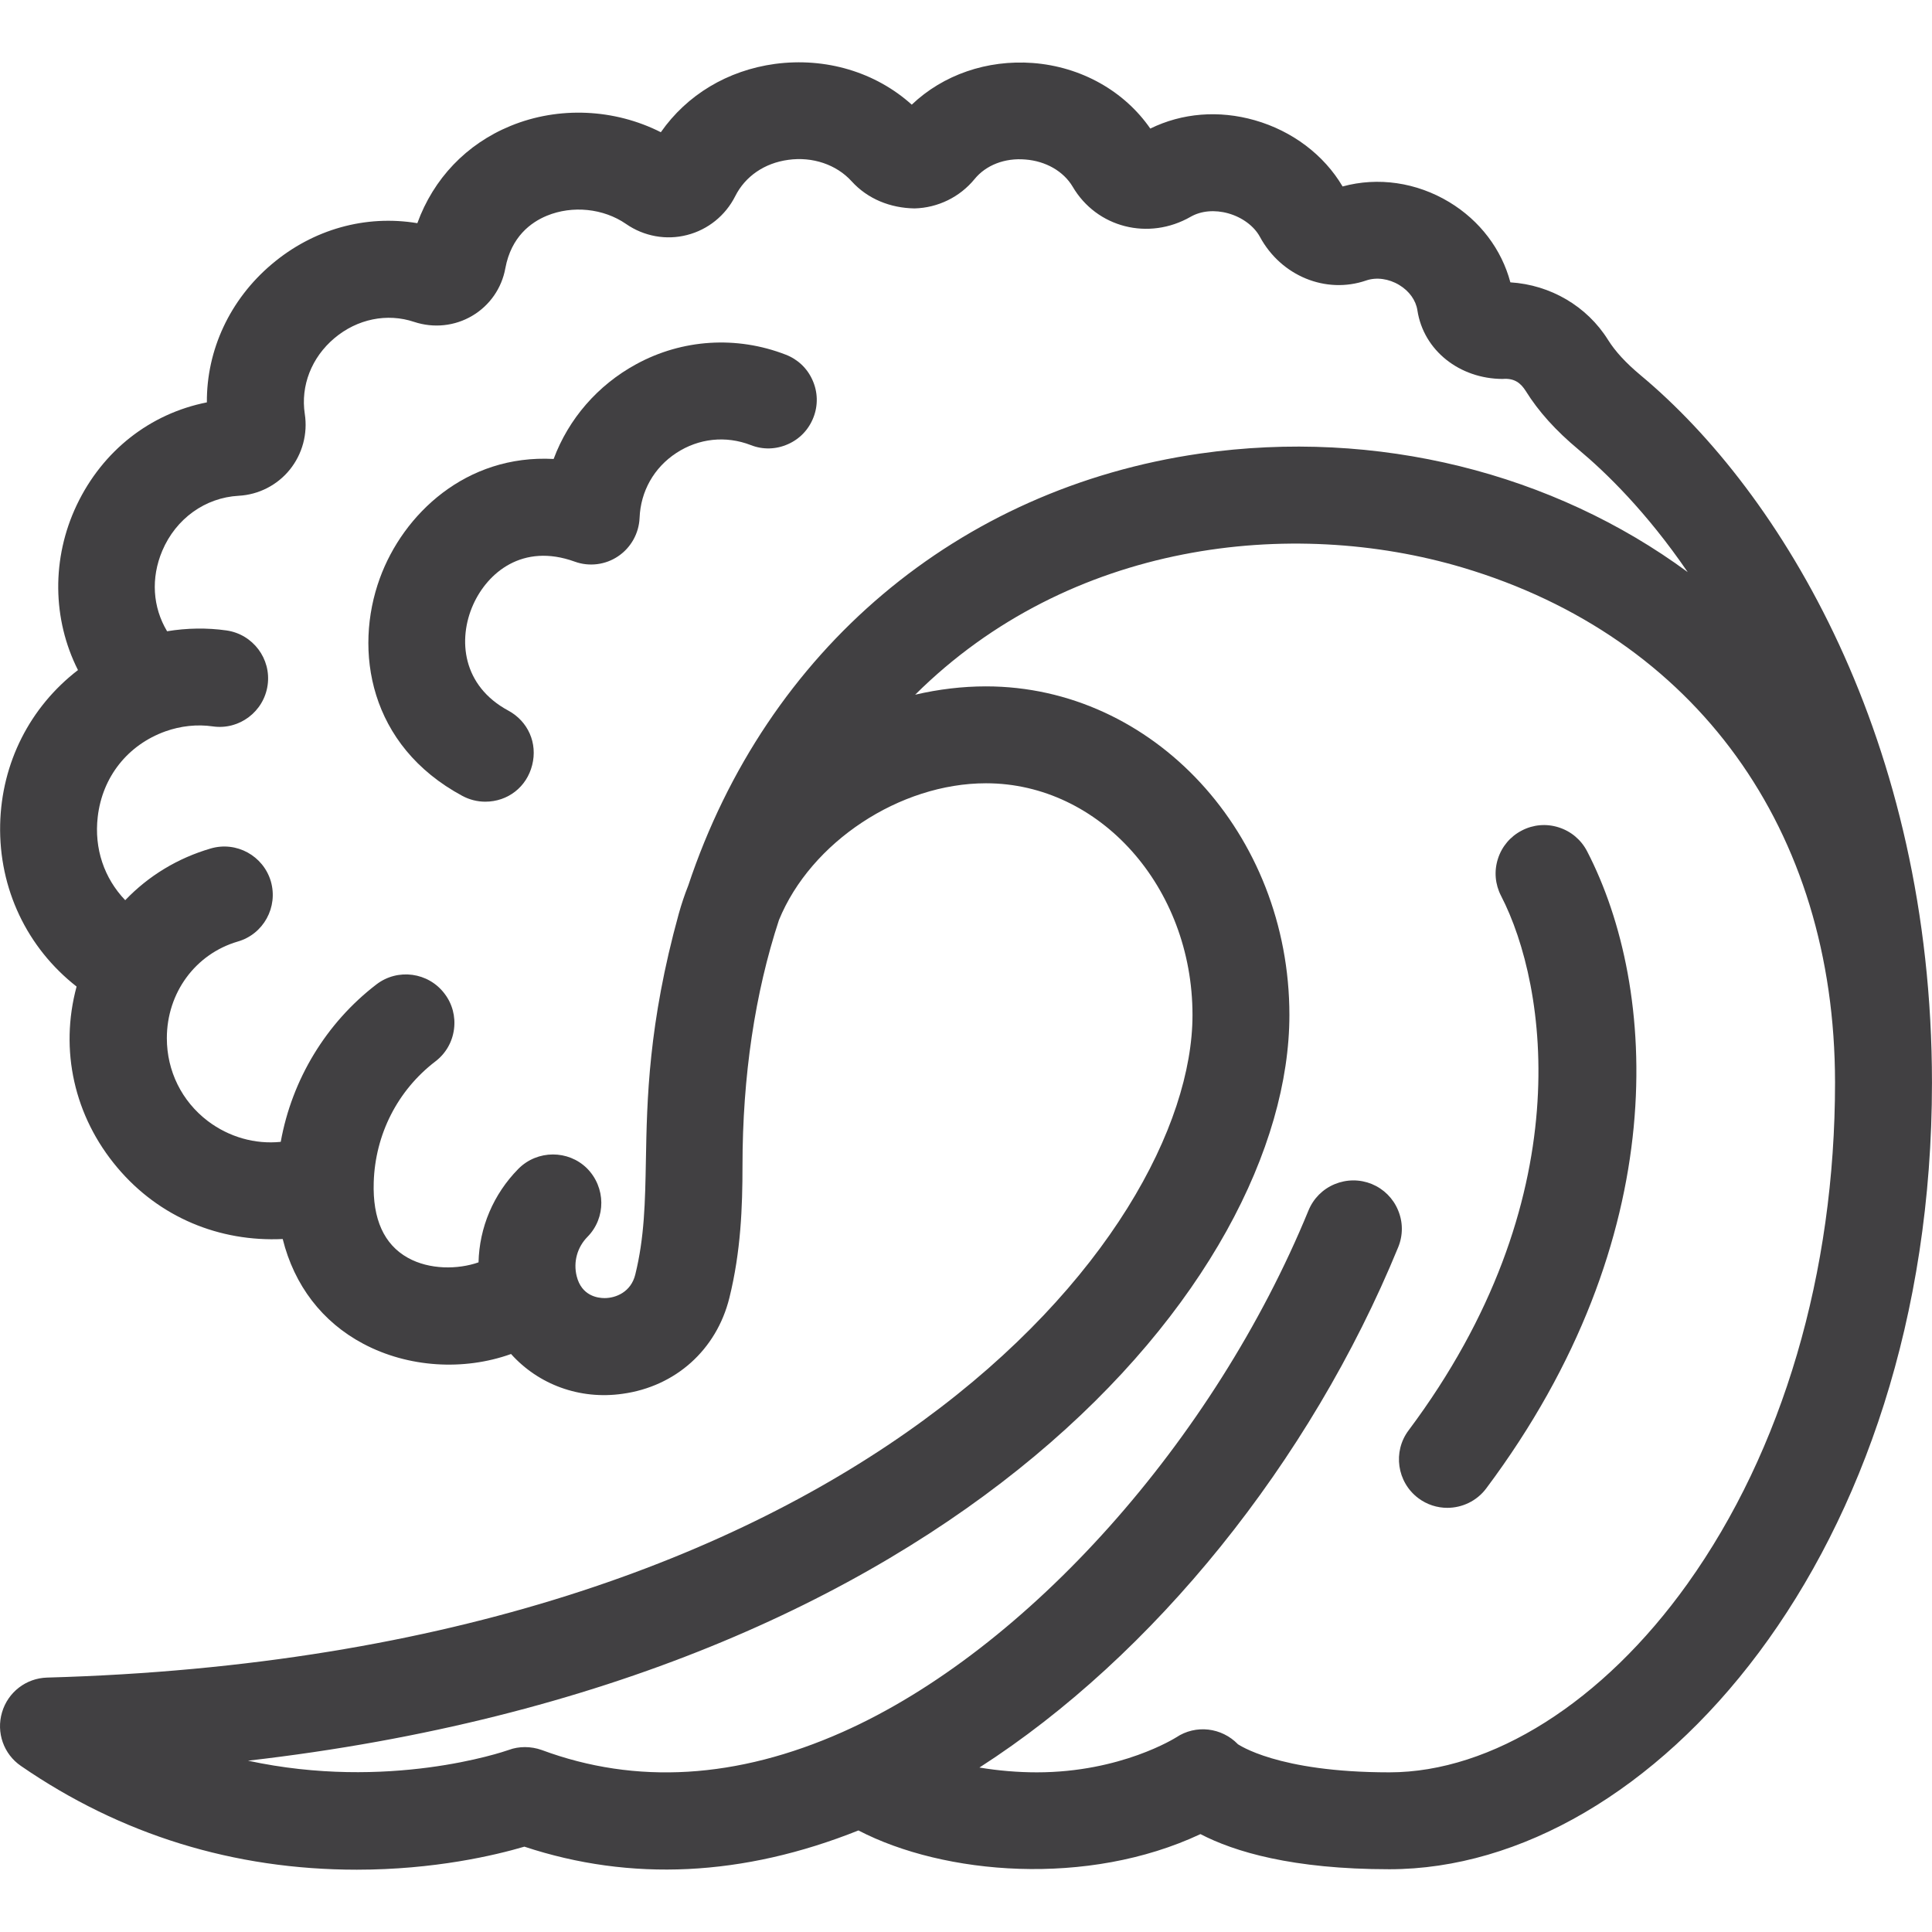
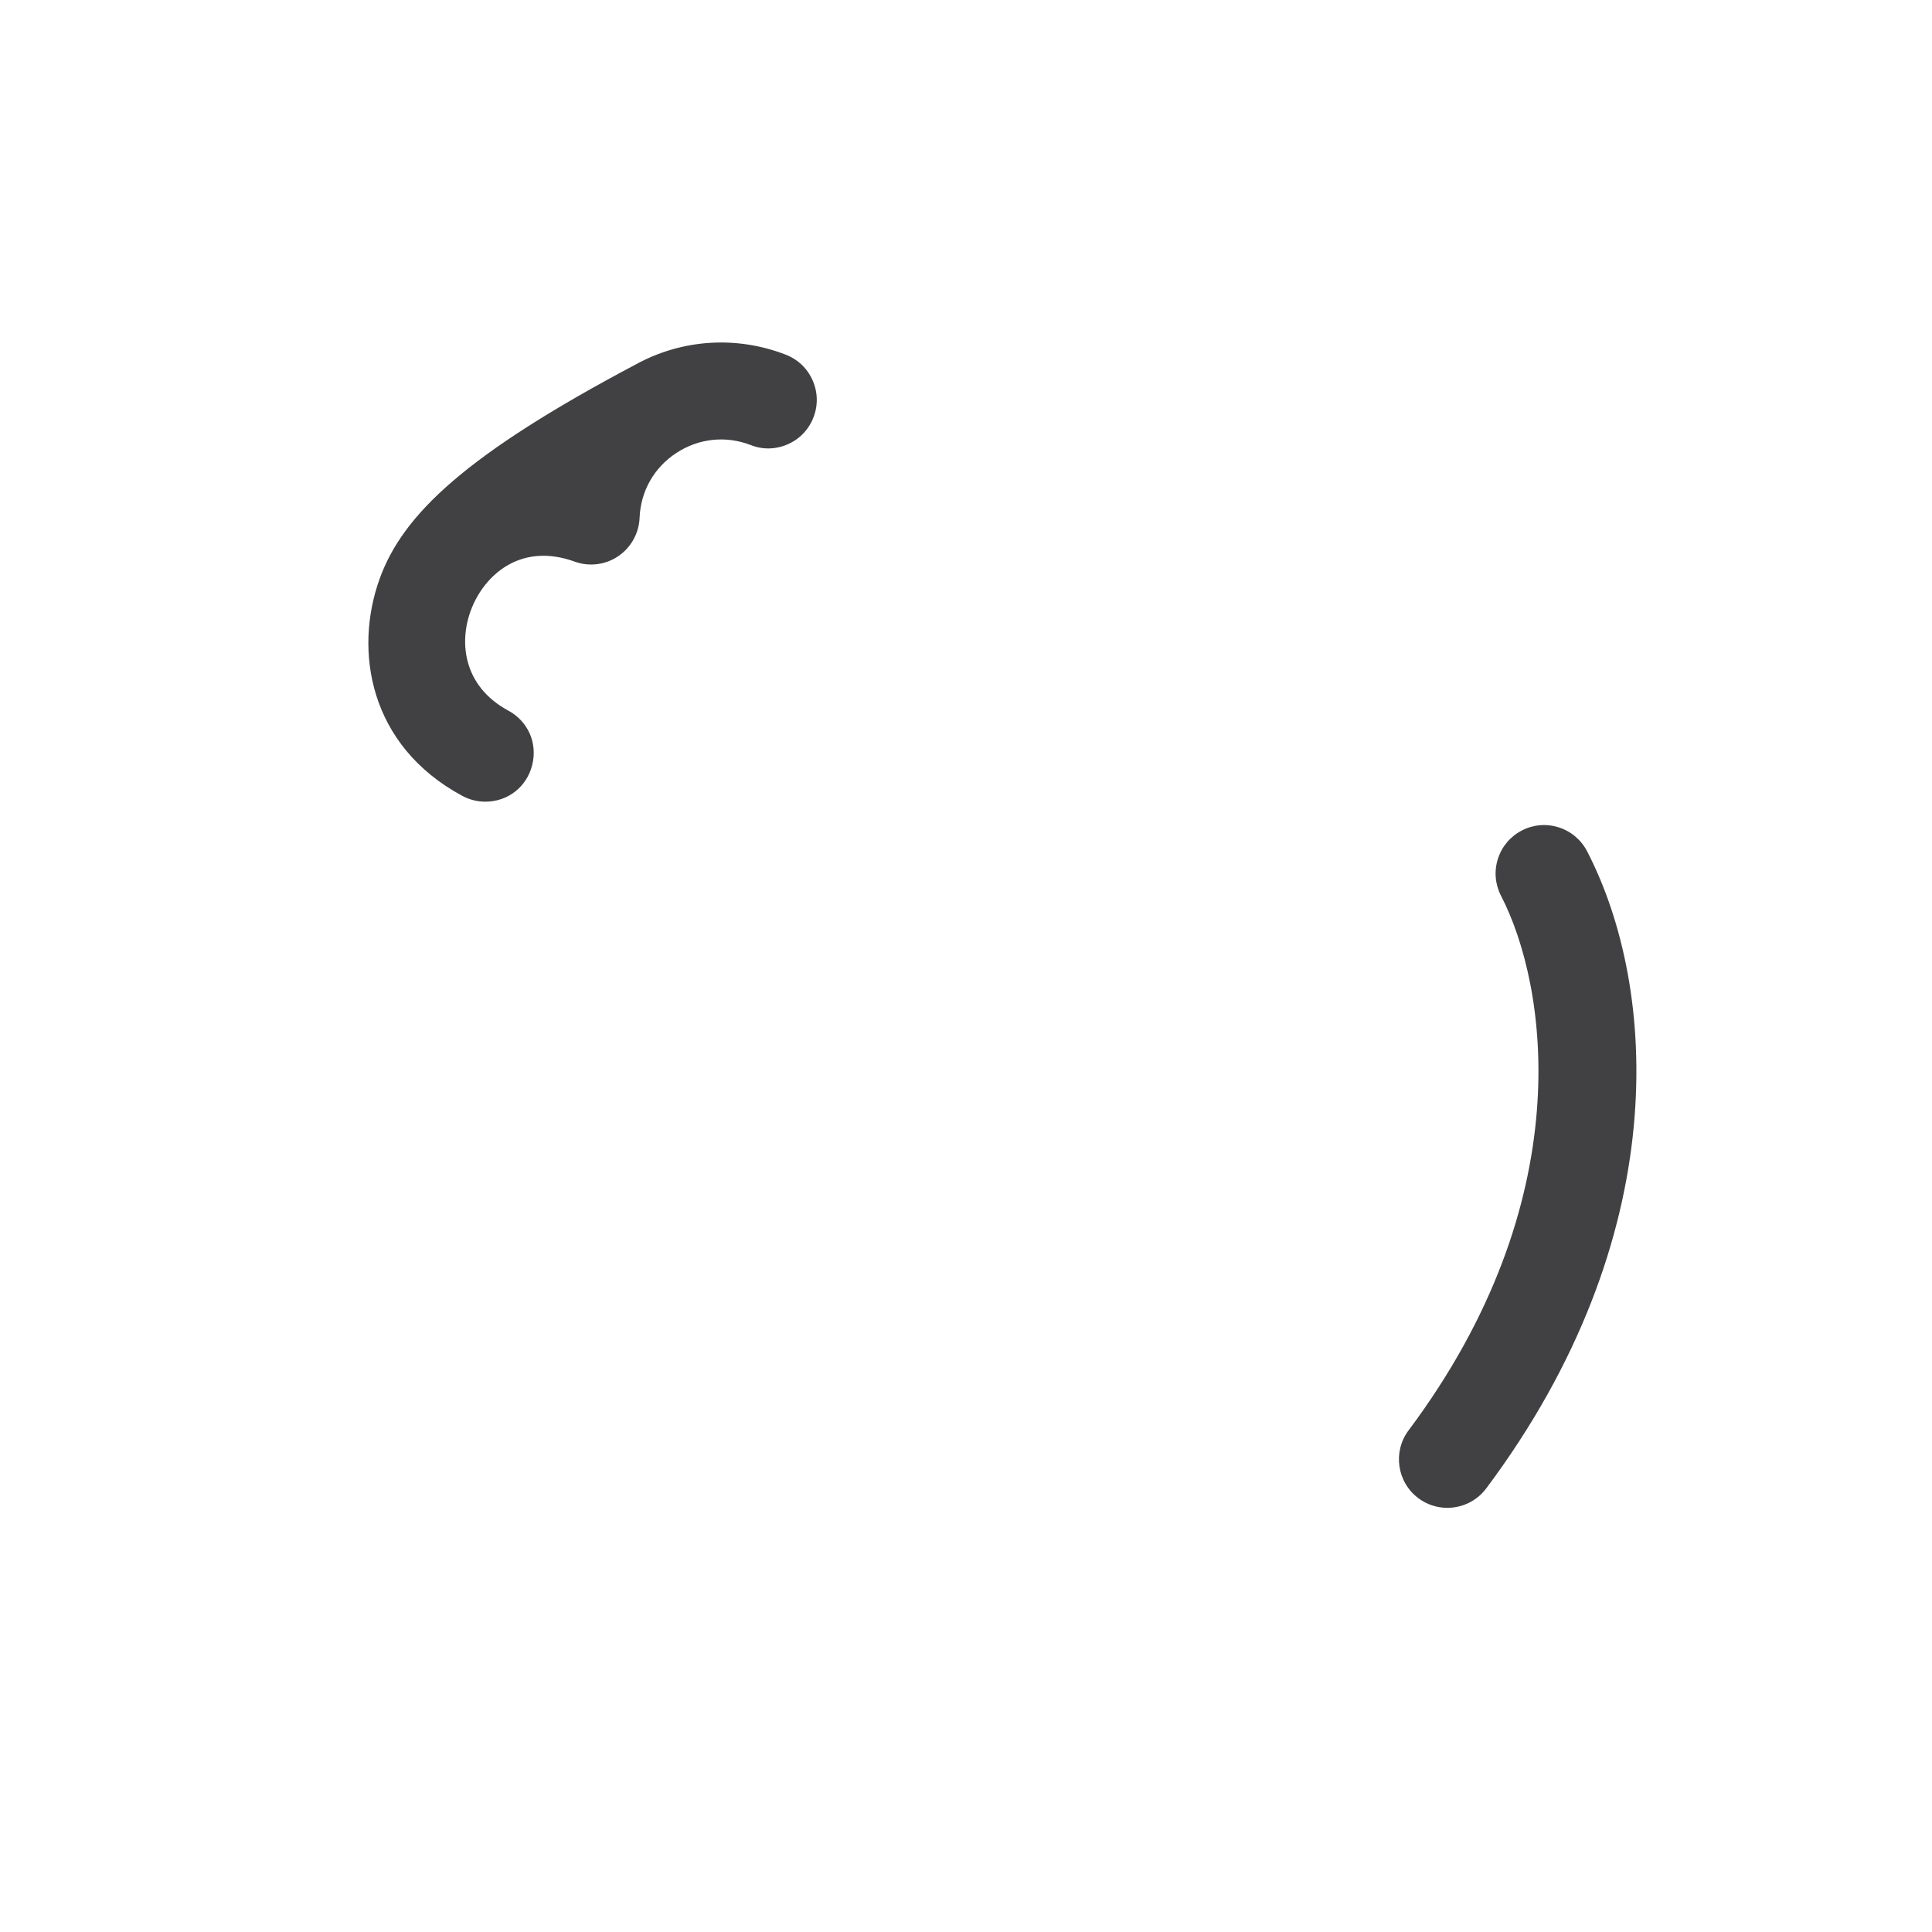
<svg xmlns="http://www.w3.org/2000/svg" width="64" height="64" viewBox="0 0 64 64" fill="none">
  <path d="M47.943 49.949C48.431 49.949 48.916 49.728 49.232 49.307C55.457 40.988 54.923 32.737 52.575 28.2C52.377 27.819 52.043 27.537 51.632 27.407C51.225 27.277 50.789 27.315 50.412 27.512C50.031 27.709 49.749 28.043 49.62 28.451C49.489 28.861 49.528 29.295 49.724 29.675C51.269 32.664 52.365 39.759 46.661 47.383C46.131 48.089 46.276 49.097 46.984 49.629C47.271 49.844 47.609 49.949 47.943 49.949Z" fill="#414042" />
-   <path d="M54.349 12.432C53.853 12.017 53.511 11.645 53.267 11.257C52.571 10.143 51.361 9.436 50.033 9.353C49.743 8.261 49.024 7.308 48.009 6.695C46.921 6.039 45.648 5.856 44.475 6.177C43.859 5.131 42.807 4.337 41.565 3.983C40.373 3.643 39.157 3.743 38.105 4.259C37.244 3.015 35.815 2.209 34.216 2.087C32.693 1.973 31.24 2.48 30.203 3.467C29.005 2.389 27.355 1.893 25.672 2.117C24.097 2.332 22.755 3.144 21.891 4.38C20.36 3.604 18.512 3.513 16.912 4.171C15.449 4.771 14.36 5.919 13.825 7.393C12.109 7.108 10.372 7.593 9.003 8.751C7.611 9.925 6.841 11.6 6.853 13.329C4.973 13.701 3.399 14.929 2.541 16.732C1.703 18.497 1.733 20.516 2.583 22.197C0.997 23.416 0.049 25.269 0.005 27.316C-0.04 29.44 0.896 31.397 2.537 32.681C1.969 34.783 2.453 36.981 3.891 38.683C5.279 40.328 7.268 41.143 9.365 41.044C9.747 42.577 10.671 43.791 12.032 44.513C13.517 45.304 15.361 45.416 16.929 44.853C17.832 45.86 19.2 46.376 20.625 46.171C22.38 45.929 23.735 44.712 24.161 42.996C24.543 41.453 24.596 39.983 24.596 38.62C24.596 35.651 25.011 32.889 25.804 30.477C26.859 27.895 29.807 25.947 32.663 25.947C36.435 25.947 39.503 29.391 39.503 33.623C39.503 40.911 28.373 54.831 1.56 55.572C0.864 55.592 0.263 56.055 0.067 56.724C-0.131 57.392 0.121 58.108 0.695 58.5C4.005 60.78 7.749 61.936 11.82 61.936C14.391 61.936 16.401 61.459 17.371 61.173C20.896 62.34 24.619 62.16 28.437 60.636C31.269 62.109 36.027 62.512 39.767 60.757C40.885 61.339 42.809 61.921 46.025 61.921C54.705 61.921 63.999 51.452 63.999 35.865C63.996 24.515 59.012 16.317 54.349 12.432ZM41.008 57.78C40.468 57.223 39.613 57.12 38.963 57.553C38.944 57.564 37.141 58.711 34.347 58.711C33.719 58.711 33.068 58.656 32.445 58.552C38.196 54.859 43.393 48.448 46.317 41.316C46.479 40.92 46.479 40.484 46.312 40.088C46.147 39.692 45.837 39.385 45.44 39.221C45.045 39.061 44.609 39.063 44.212 39.227C43.816 39.392 43.509 39.701 43.345 40.099C40.221 47.716 34.019 54.661 27.912 57.375C24.417 58.928 21.069 59.131 17.945 57.971C17.765 57.907 17.576 57.875 17.389 57.875C17.204 57.875 17.023 57.905 16.853 57.969C16.652 58.04 12.857 59.328 8.215 58.325C31.72 55.628 42.713 42.341 42.713 33.623C42.713 27.62 38.203 22.737 32.661 22.737C31.88 22.737 31.092 22.832 30.316 23.013C35.435 17.929 42.789 17.116 48.456 18.803C56.173 21.103 60.784 27.477 60.788 35.857C60.789 42.151 59.055 48.047 55.901 52.463C53.108 56.375 49.417 58.711 46.025 58.711C42.292 58.711 41.02 57.779 41.005 57.779L41.008 57.78ZM21.044 42.223C20.903 42.796 20.407 43.001 20.027 43.001C19.803 43.001 19.265 42.931 19.103 42.273C18.987 41.805 19.121 41.317 19.46 40.973C20.08 40.345 20.072 39.328 19.439 38.697C19.128 38.393 18.723 38.243 18.317 38.243C17.901 38.243 17.485 38.403 17.171 38.72C16.343 39.561 15.879 40.661 15.852 41.817C15.176 42.055 14.228 42.068 13.509 41.665C12.721 41.225 12.341 40.385 12.38 39.165C12.429 37.575 13.173 36.116 14.425 35.159C14.765 34.899 14.983 34.521 15.039 34.096C15.095 33.671 14.983 33.249 14.723 32.912C14.188 32.207 13.177 32.069 12.472 32.608C10.803 33.887 9.671 35.76 9.3 37.825C8.453 37.912 7.587 37.669 6.88 37.133C6.021 36.477 5.527 35.48 5.527 34.392C5.527 32.888 6.473 31.6 7.879 31.189C8.729 30.943 9.219 30.051 8.972 29.195C8.723 28.351 7.835 27.857 6.98 28.107C5.885 28.427 4.923 29.011 4.148 29.82C3.451 29.093 3.116 28.111 3.237 27.064C3.389 25.736 4.231 24.676 5.48 24.227C5.985 24.047 6.528 23.987 7.051 24.063C7.924 24.189 8.74 23.576 8.865 22.699C8.991 21.823 8.379 21.009 7.501 20.884C6.86 20.793 6.193 20.803 5.535 20.911C5.057 20.113 4.993 19.149 5.376 18.244C5.827 17.181 6.796 16.484 7.908 16.423C8.568 16.387 9.185 16.071 9.599 15.559C10.016 15.043 10.199 14.369 10.096 13.709C9.955 12.779 10.32 11.841 11.075 11.205C11.833 10.564 12.825 10.363 13.721 10.664C14.364 10.876 15.065 10.805 15.645 10.46C16.221 10.12 16.621 9.547 16.74 8.887C16.935 7.837 17.593 7.363 18.112 7.148C18.964 6.796 19.992 6.903 20.739 7.419C21.329 7.829 22.071 7.964 22.759 7.785C23.451 7.609 24.032 7.14 24.355 6.499C24.687 5.839 25.327 5.401 26.113 5.295C26.912 5.183 27.707 5.449 28.211 6.005C28.747 6.596 29.5 6.892 30.297 6.904C31.069 6.884 31.795 6.529 32.284 5.932C32.659 5.472 33.283 5.225 33.968 5.284C34.645 5.337 35.228 5.673 35.531 6.18C36.328 7.544 38.052 7.98 39.445 7.179C39.788 6.983 40.241 6.941 40.692 7.069C41.153 7.2 41.544 7.491 41.736 7.845C42.439 9.145 43.925 9.751 45.257 9.291C45.597 9.175 46.005 9.231 46.352 9.441C46.683 9.641 46.903 9.948 46.953 10.279C47.157 11.616 48.359 12.549 49.776 12.553C50.173 12.519 50.381 12.697 50.543 12.953C50.964 13.629 51.536 14.265 52.293 14.895C53.185 15.64 54.535 16.945 55.908 18.952C51.456 15.675 45.62 14.183 39.751 15.025C31.737 16.183 25.401 21.529 22.799 29.335C22.677 29.641 22.572 29.957 22.484 30.273C21.477 33.919 21.432 36.431 21.396 38.447C21.371 39.815 21.349 40.991 21.044 42.223Z" fill="#414042" />
-   <path d="M24.871 14.744C25.273 14.903 25.708 14.889 26.1 14.715C26.492 14.543 26.793 14.227 26.948 13.824C27.103 13.424 27.092 12.988 26.917 12.596C26.745 12.204 26.429 11.903 26.029 11.749C24.401 11.117 22.599 11.233 21.076 12.064C19.797 12.76 18.833 13.879 18.34 15.204C15.439 15.048 13.356 17.031 12.583 19.155C11.712 21.541 12.221 24.699 15.316 26.365C15.551 26.491 15.813 26.557 16.075 26.557C16.821 26.557 17.447 26.071 17.629 25.344C17.813 24.619 17.495 23.895 16.837 23.539C15.317 22.72 15.157 21.187 15.675 20.029C16.145 18.981 17.304 17.977 19.039 18.605C19.519 18.78 20.06 18.711 20.479 18.425C20.901 18.14 21.165 17.668 21.187 17.157C21.221 16.275 21.664 15.489 22.405 15.005C23.148 14.519 24.043 14.424 24.871 14.744Z" fill="#414042" />
+   <path d="M24.871 14.744C25.273 14.903 25.708 14.889 26.1 14.715C26.492 14.543 26.793 14.227 26.948 13.824C27.103 13.424 27.092 12.988 26.917 12.596C26.745 12.204 26.429 11.903 26.029 11.749C24.401 11.117 22.599 11.233 21.076 12.064C15.439 15.048 13.356 17.031 12.583 19.155C11.712 21.541 12.221 24.699 15.316 26.365C15.551 26.491 15.813 26.557 16.075 26.557C16.821 26.557 17.447 26.071 17.629 25.344C17.813 24.619 17.495 23.895 16.837 23.539C15.317 22.72 15.157 21.187 15.675 20.029C16.145 18.981 17.304 17.977 19.039 18.605C19.519 18.78 20.06 18.711 20.479 18.425C20.901 18.14 21.165 17.668 21.187 17.157C21.221 16.275 21.664 15.489 22.405 15.005C23.148 14.519 24.043 14.424 24.871 14.744Z" fill="#414042" />
</svg>